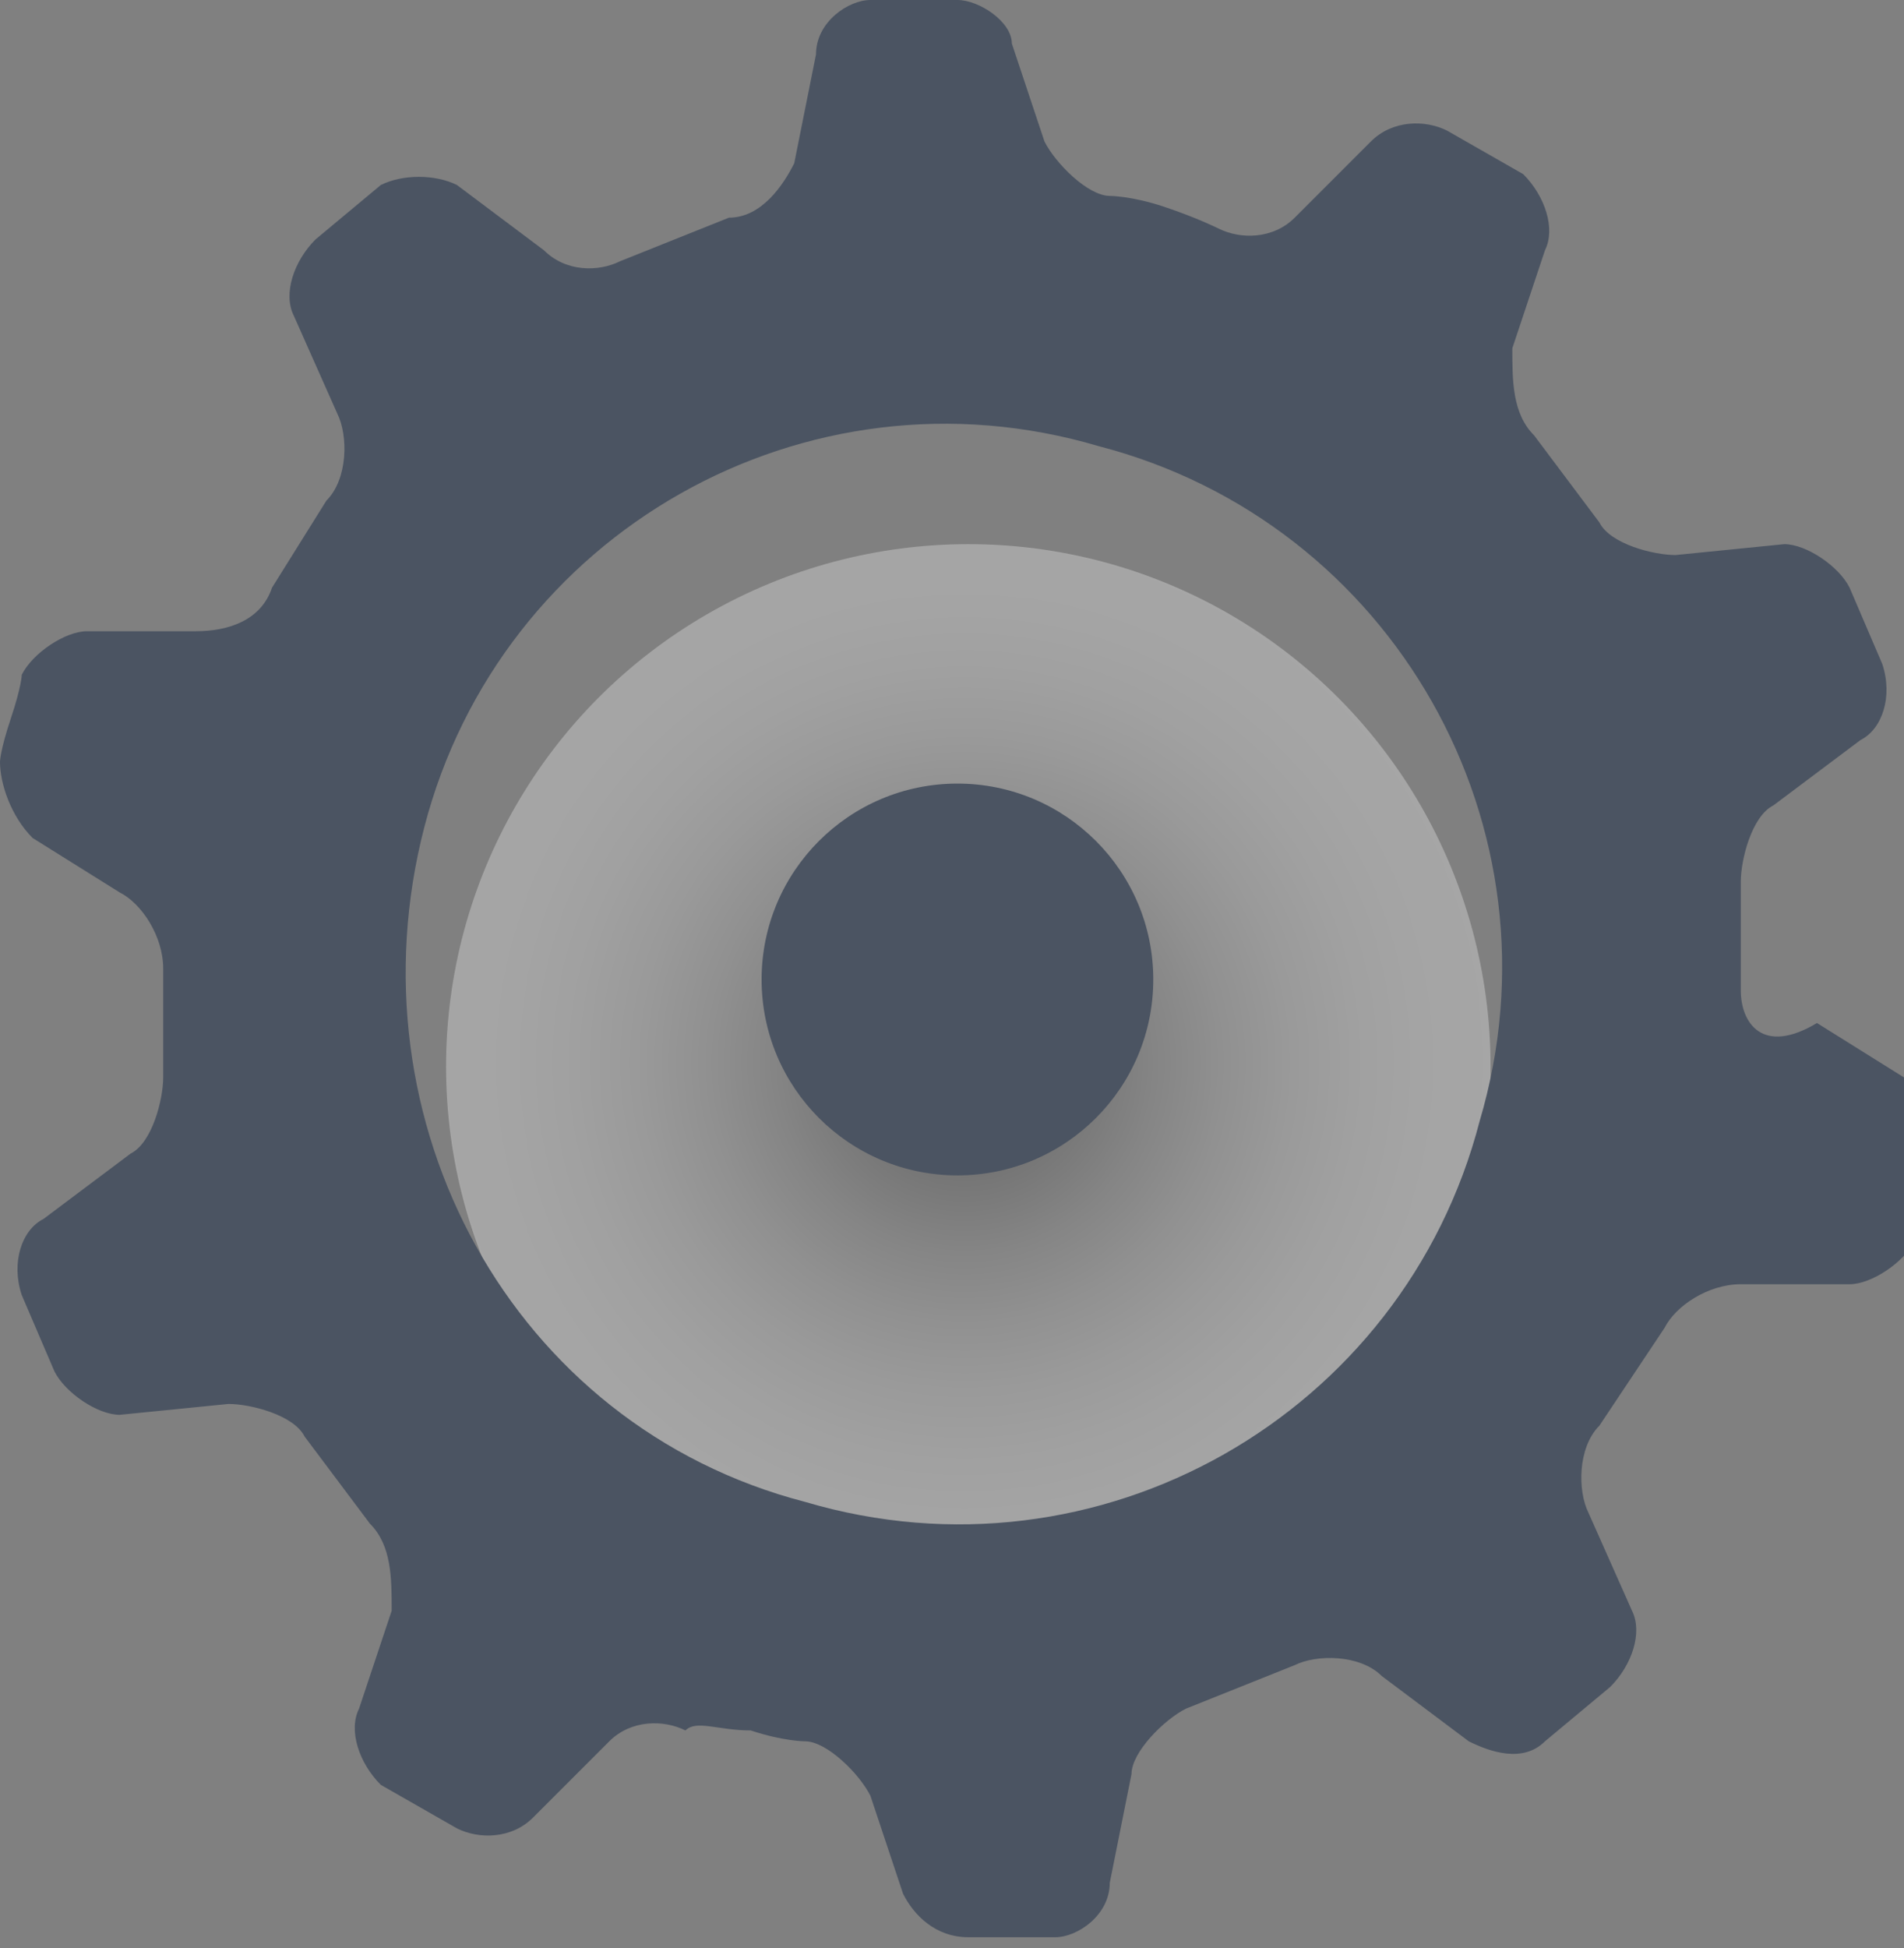
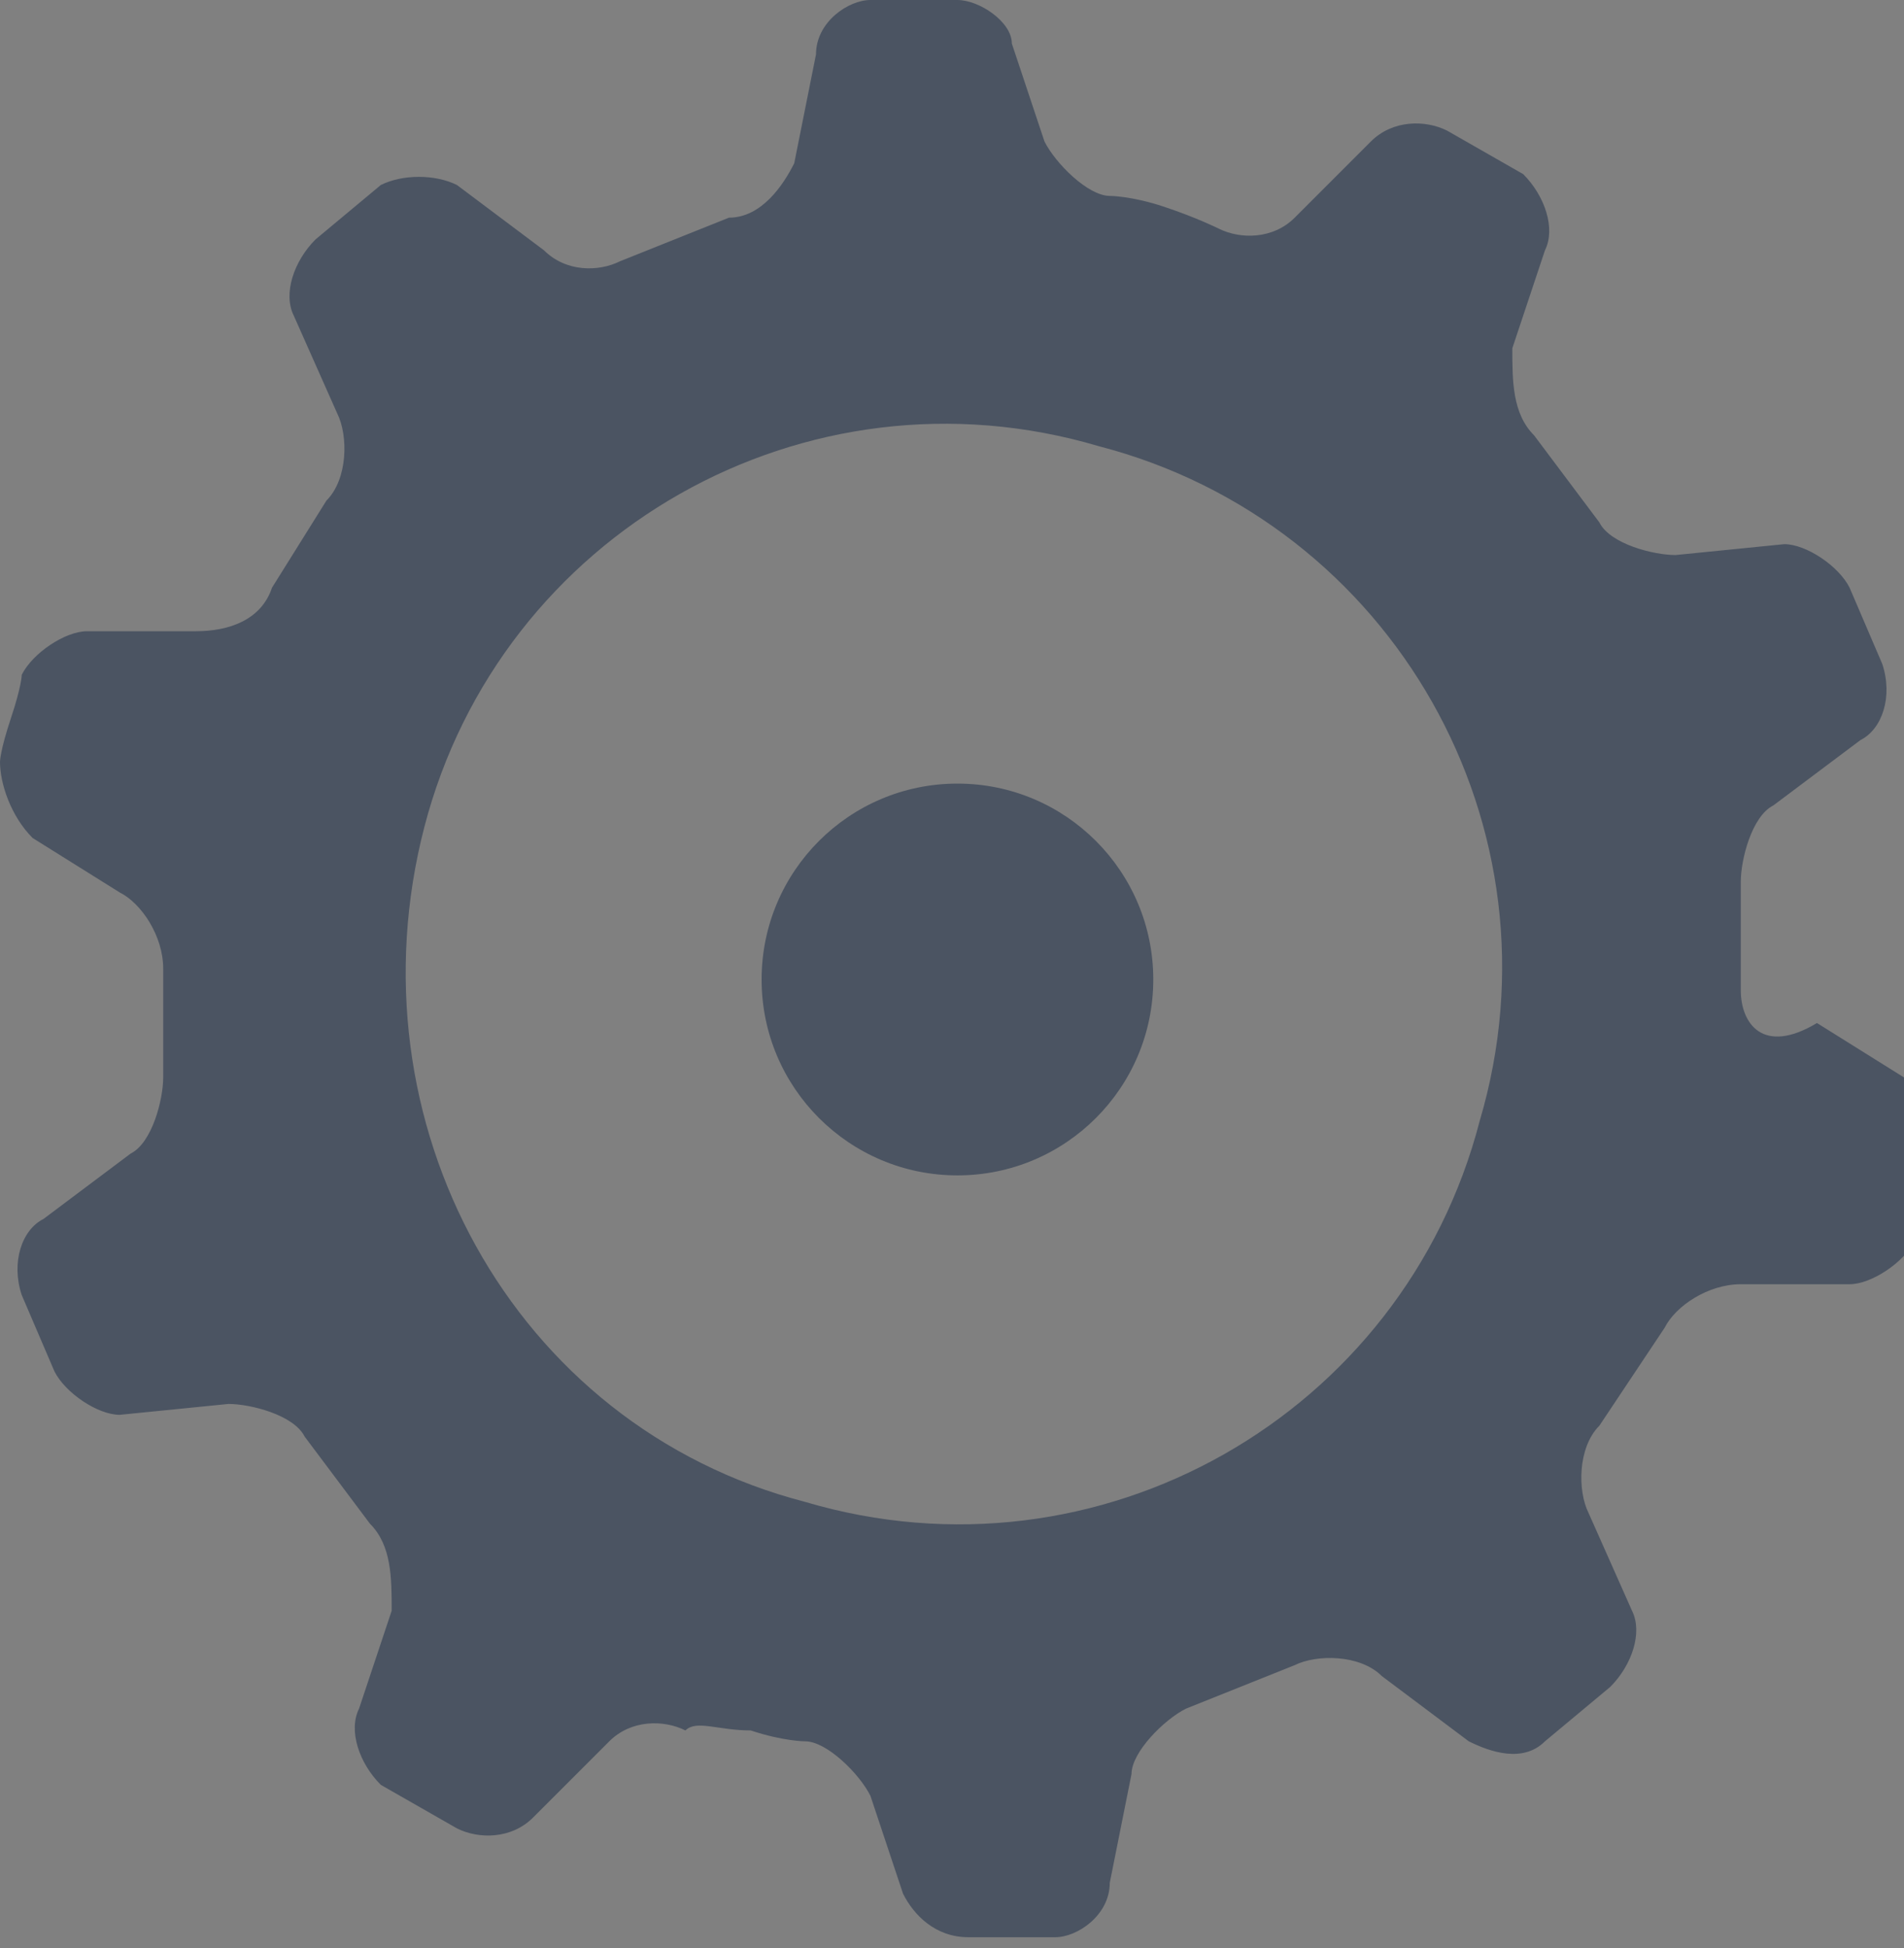
<svg xmlns="http://www.w3.org/2000/svg" version="1.1" id="Layer_1" x="0px" y="0px" viewBox="0 0 17.5 17.9" style="enable-background:new 0 0 17.5 17.9;" xml:space="preserve">
  <rect x="0" y="0" width="17.5" height="17.9" fill="#808080" stroke="none" />
  <style type="text/css">
	.st0{opacity:0.3;fill:url(#XMLID_2_);}
	.st1{fill:#4B5462;}
</style>
  <radialGradient id="XMLID_2_" cx="3.065" cy="1.135" r="2.734" gradientTransform="matrix(1.73 -0.18 0.18 1.73 3.36 8.352)" gradientUnits="userSpaceOnUse">
    <stop offset="0" style="stop-color:#000000" />
    <stop offset="9.352094e-002" style="stop-color:#2B2B2B" />
    <stop offset="0.229" style="stop-color:#626262" />
    <stop offset="0.366" style="stop-color:#929292" />
    <stop offset="0.5" style="stop-color:#B9B9B9" />
    <stop offset="0.632" style="stop-color:#D8D8D8" />
    <stop offset="0.761" style="stop-color:#EEEEEE" />
    <stop offset="0.885" style="stop-color:#FBFBFB" />
    <stop offset="1" style="stop-color:#FFFFFF" />
  </radialGradient>
-   <circle id="XMLID_47_" class="st0" cx="8.9" cy="9.8" r="4.8" />
  <g id="XMLID_87_">
    <g id="XMLID_90_">
      <path id="XMLID_91_" class="st1" d="M6.9,15.9c0.3,0.1,0.5,0.1,0.5,0.1c0.2,0,0.5,0.3,0.6,0.5l0.3,0.9c0.1,0.2,0.3,0.4,0.6,0.4    l0.8,0c0.2,0,0.5-0.2,0.5-0.5l0.2-1c0-0.2,0.3-0.5,0.5-0.6l1-0.4c0.2-0.1,0.6-0.1,0.8,0.1l0.8,0.6c0.2,0.1,0.5,0.2,0.7,0l0.6-0.5    c0.2-0.2,0.3-0.5,0.2-0.7l-0.4-0.9c-0.1-0.2-0.1-0.6,0.1-0.8l0.6-0.9c0.1-0.2,0.4-0.4,0.7-0.4l1,0c0.2,0,0.5-0.2,0.6-0.4    c0,0,0-0.1,0.1-0.4c0.1-0.3,0.1-0.4,0.1-0.4c0-0.2-0.1-0.5-0.3-0.7l-0.8-0.5C16.2,9.7,16,9.4,16,9.1l0-1c0-0.2,0.1-0.6,0.3-0.7    l0.8-0.6c0.2-0.1,0.3-0.4,0.2-0.7L17,5.4c-0.1-0.2-0.4-0.4-0.6-0.4l-1,0.1c-0.2,0-0.6-0.1-0.7-0.3l-0.6-0.8    c-0.2-0.2-0.2-0.5-0.2-0.8l0.3-0.9c0.1-0.2,0-0.5-0.2-0.7l-0.7-0.4c-0.2-0.1-0.5-0.1-0.7,0.1L11.9,2c-0.2,0.2-0.5,0.2-0.7,0.1    c0,0-0.2-0.1-0.5-0.2c-0.3-0.1-0.5-0.1-0.5-0.1c-0.2,0-0.5-0.3-0.6-0.5L9.3,0.4C9.3,0.2,9,0,8.8,0L8,0c-0.2,0-0.5,0.2-0.5,0.5    l-0.2,1C7.2,1.7,7,2,6.7,2l-1,0.4C5.5,2.5,5.2,2.5,5,2.3L4.2,1.7C4,1.6,3.7,1.6,3.5,1.7L2.9,2.2C2.7,2.4,2.6,2.7,2.7,2.9l0.4,0.9    C3.2,4,3.2,4.4,3,4.6L2.5,5.4C2.4,5.7,2.1,5.8,1.8,5.8l-1,0C0.6,5.8,0.3,6,0.2,6.2c0,0,0,0.1-0.1,0.4C0,6.9,0,7,0,7    c0,0.2,0.1,0.5,0.3,0.7l0.8,0.5c0.2,0.1,0.4,0.4,0.4,0.7l0,1c0,0.2-0.1,0.6-0.3,0.7l-0.8,0.6c-0.2,0.1-0.3,0.4-0.2,0.7l0.3,0.7    c0.1,0.2,0.4,0.4,0.6,0.4l1-0.1c0.2,0,0.6,0.1,0.7,0.3l0.6,0.8c0.2,0.2,0.2,0.5,0.2,0.8l-0.3,0.9c-0.1,0.2,0,0.5,0.2,0.7l0.7,0.4    c0.2,0.1,0.5,0.1,0.7-0.1l0.7-0.7c0.2-0.2,0.5-0.2,0.7-0.1C6.4,15.8,6.6,15.9,6.9,15.9z M3.9,7.6c0.7-2.7,3.5-4.3,6.2-3.5    c2.7,0.7,4.3,3.5,3.5,6.2c-0.7,2.7-3.5,4.3-6.2,3.5C4.7,13.1,3.2,10.3,3.9,7.6z" />
    </g>
    <g id="XMLID_88_">
      <circle id="XMLID_22_" class="st1" cx="8.8" cy="9" r="1.8" />
    </g>
  </g>
</svg>